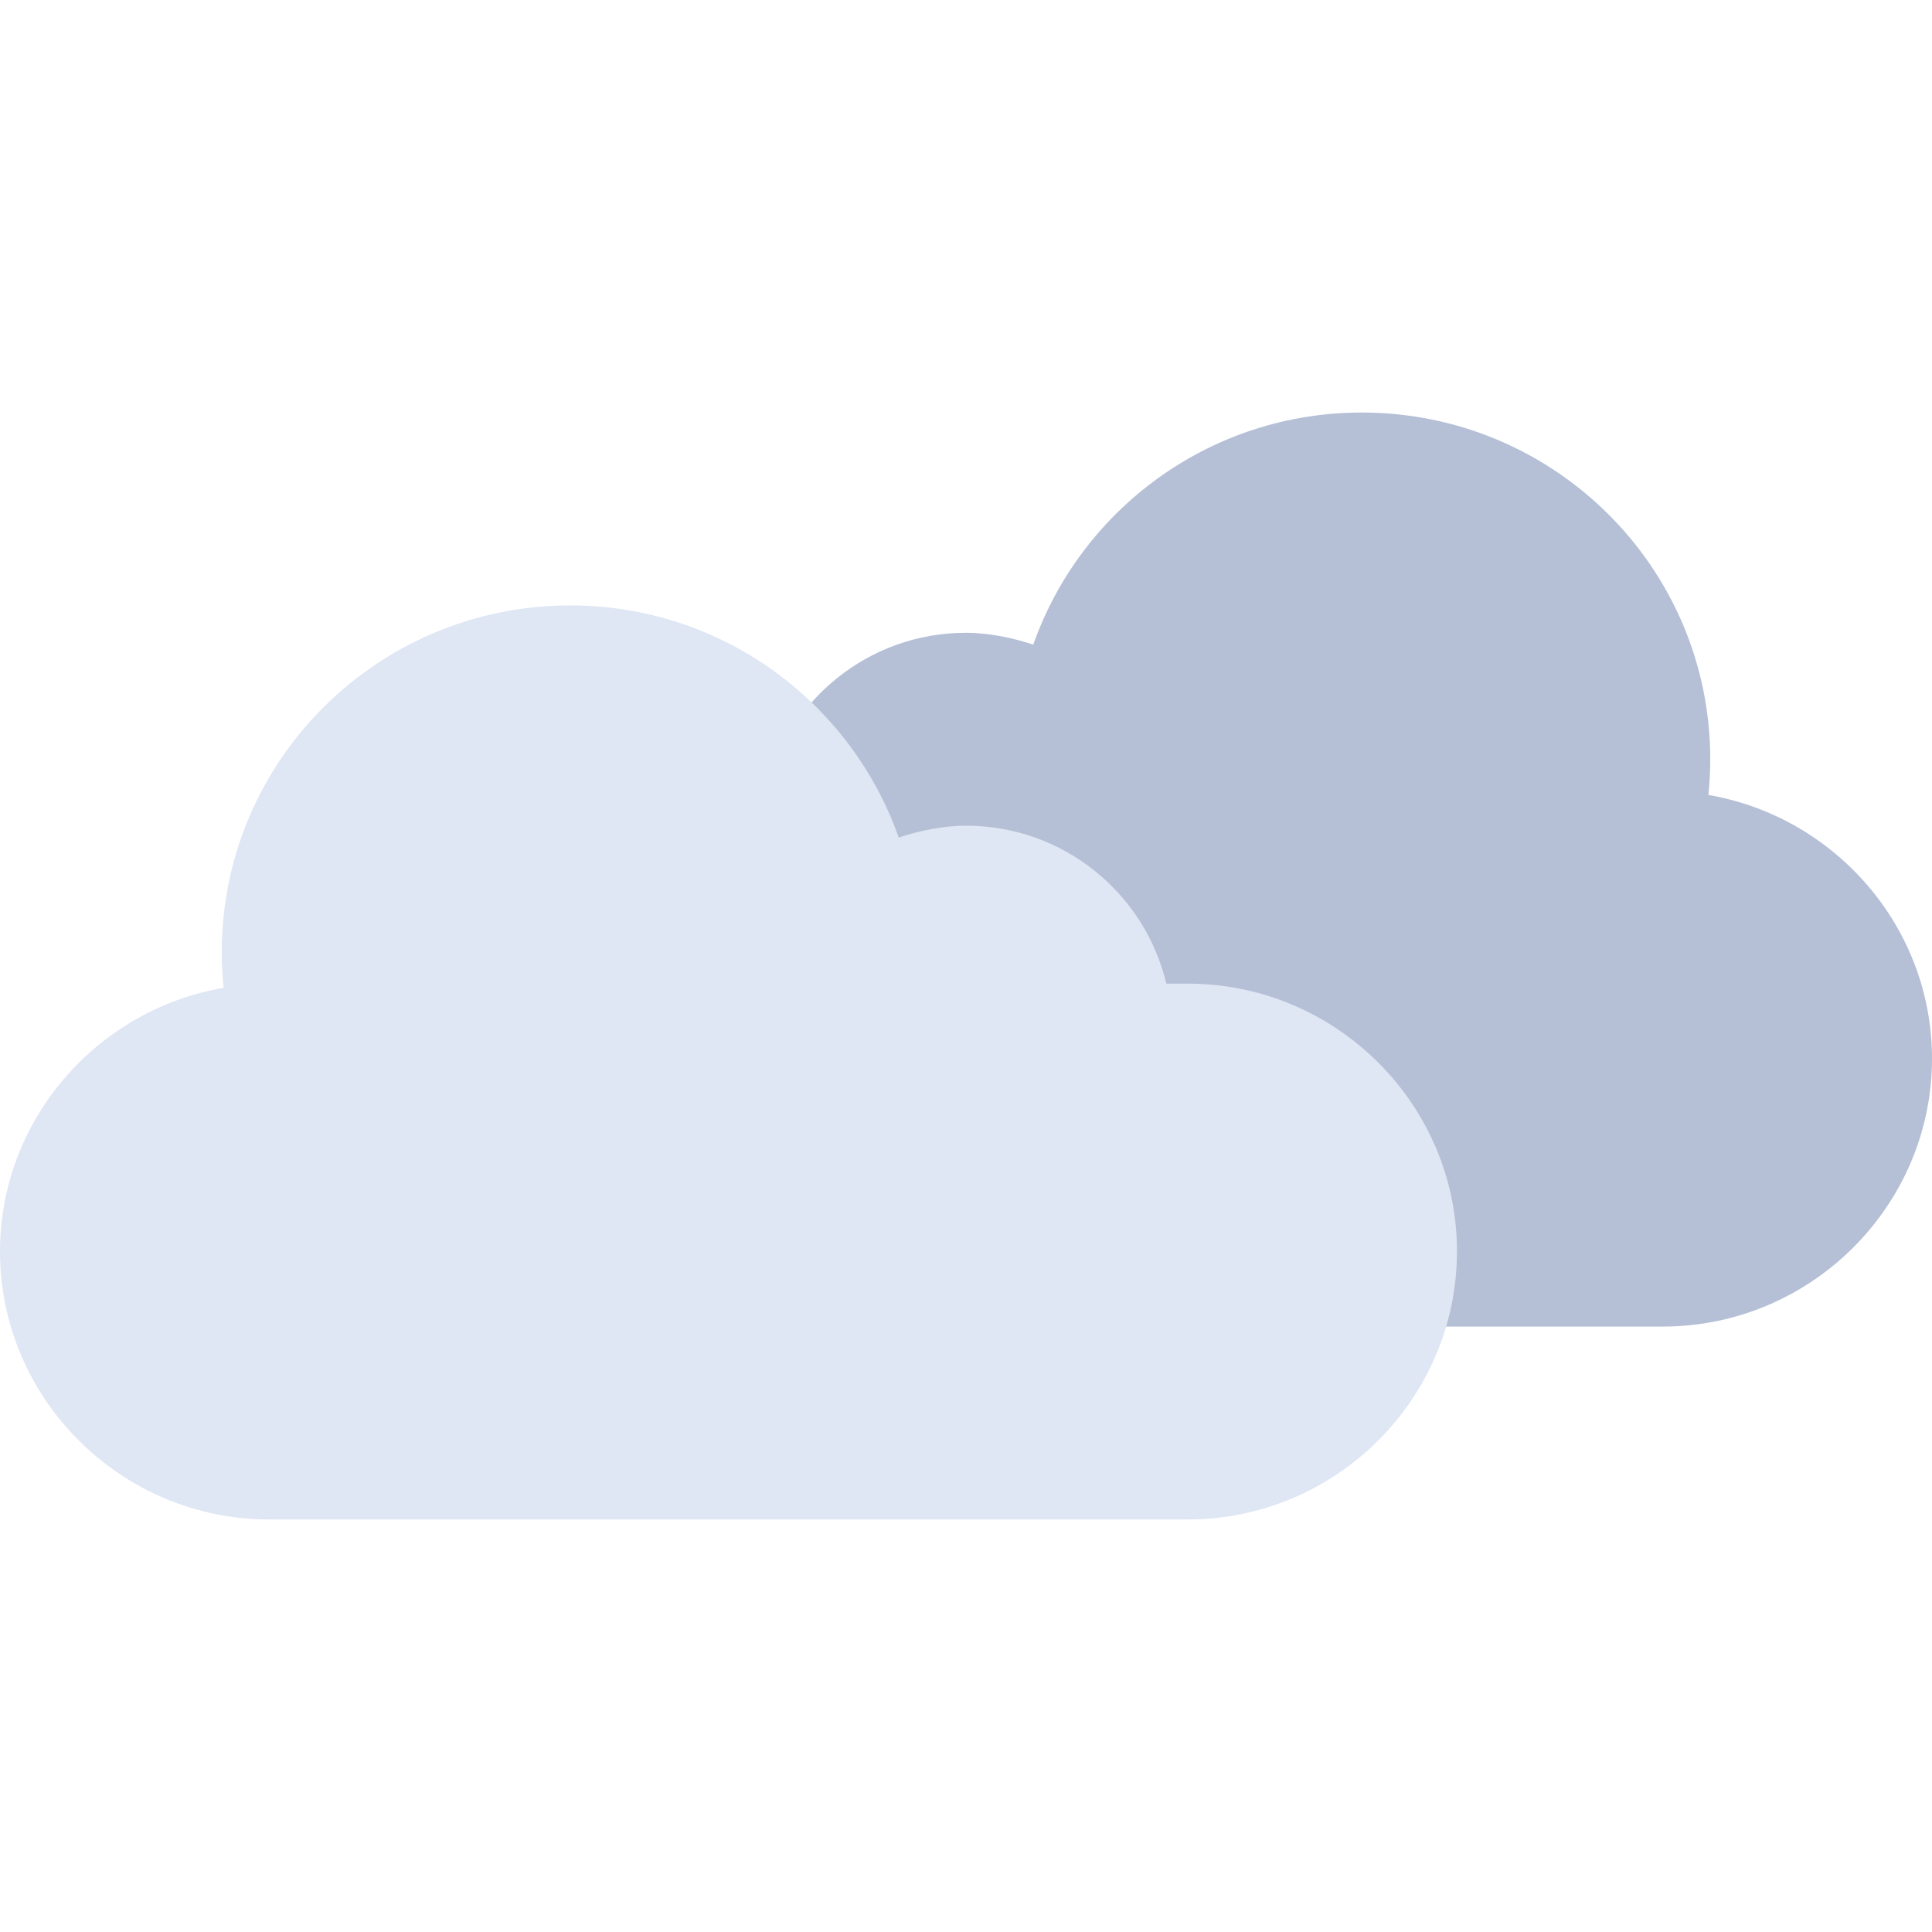
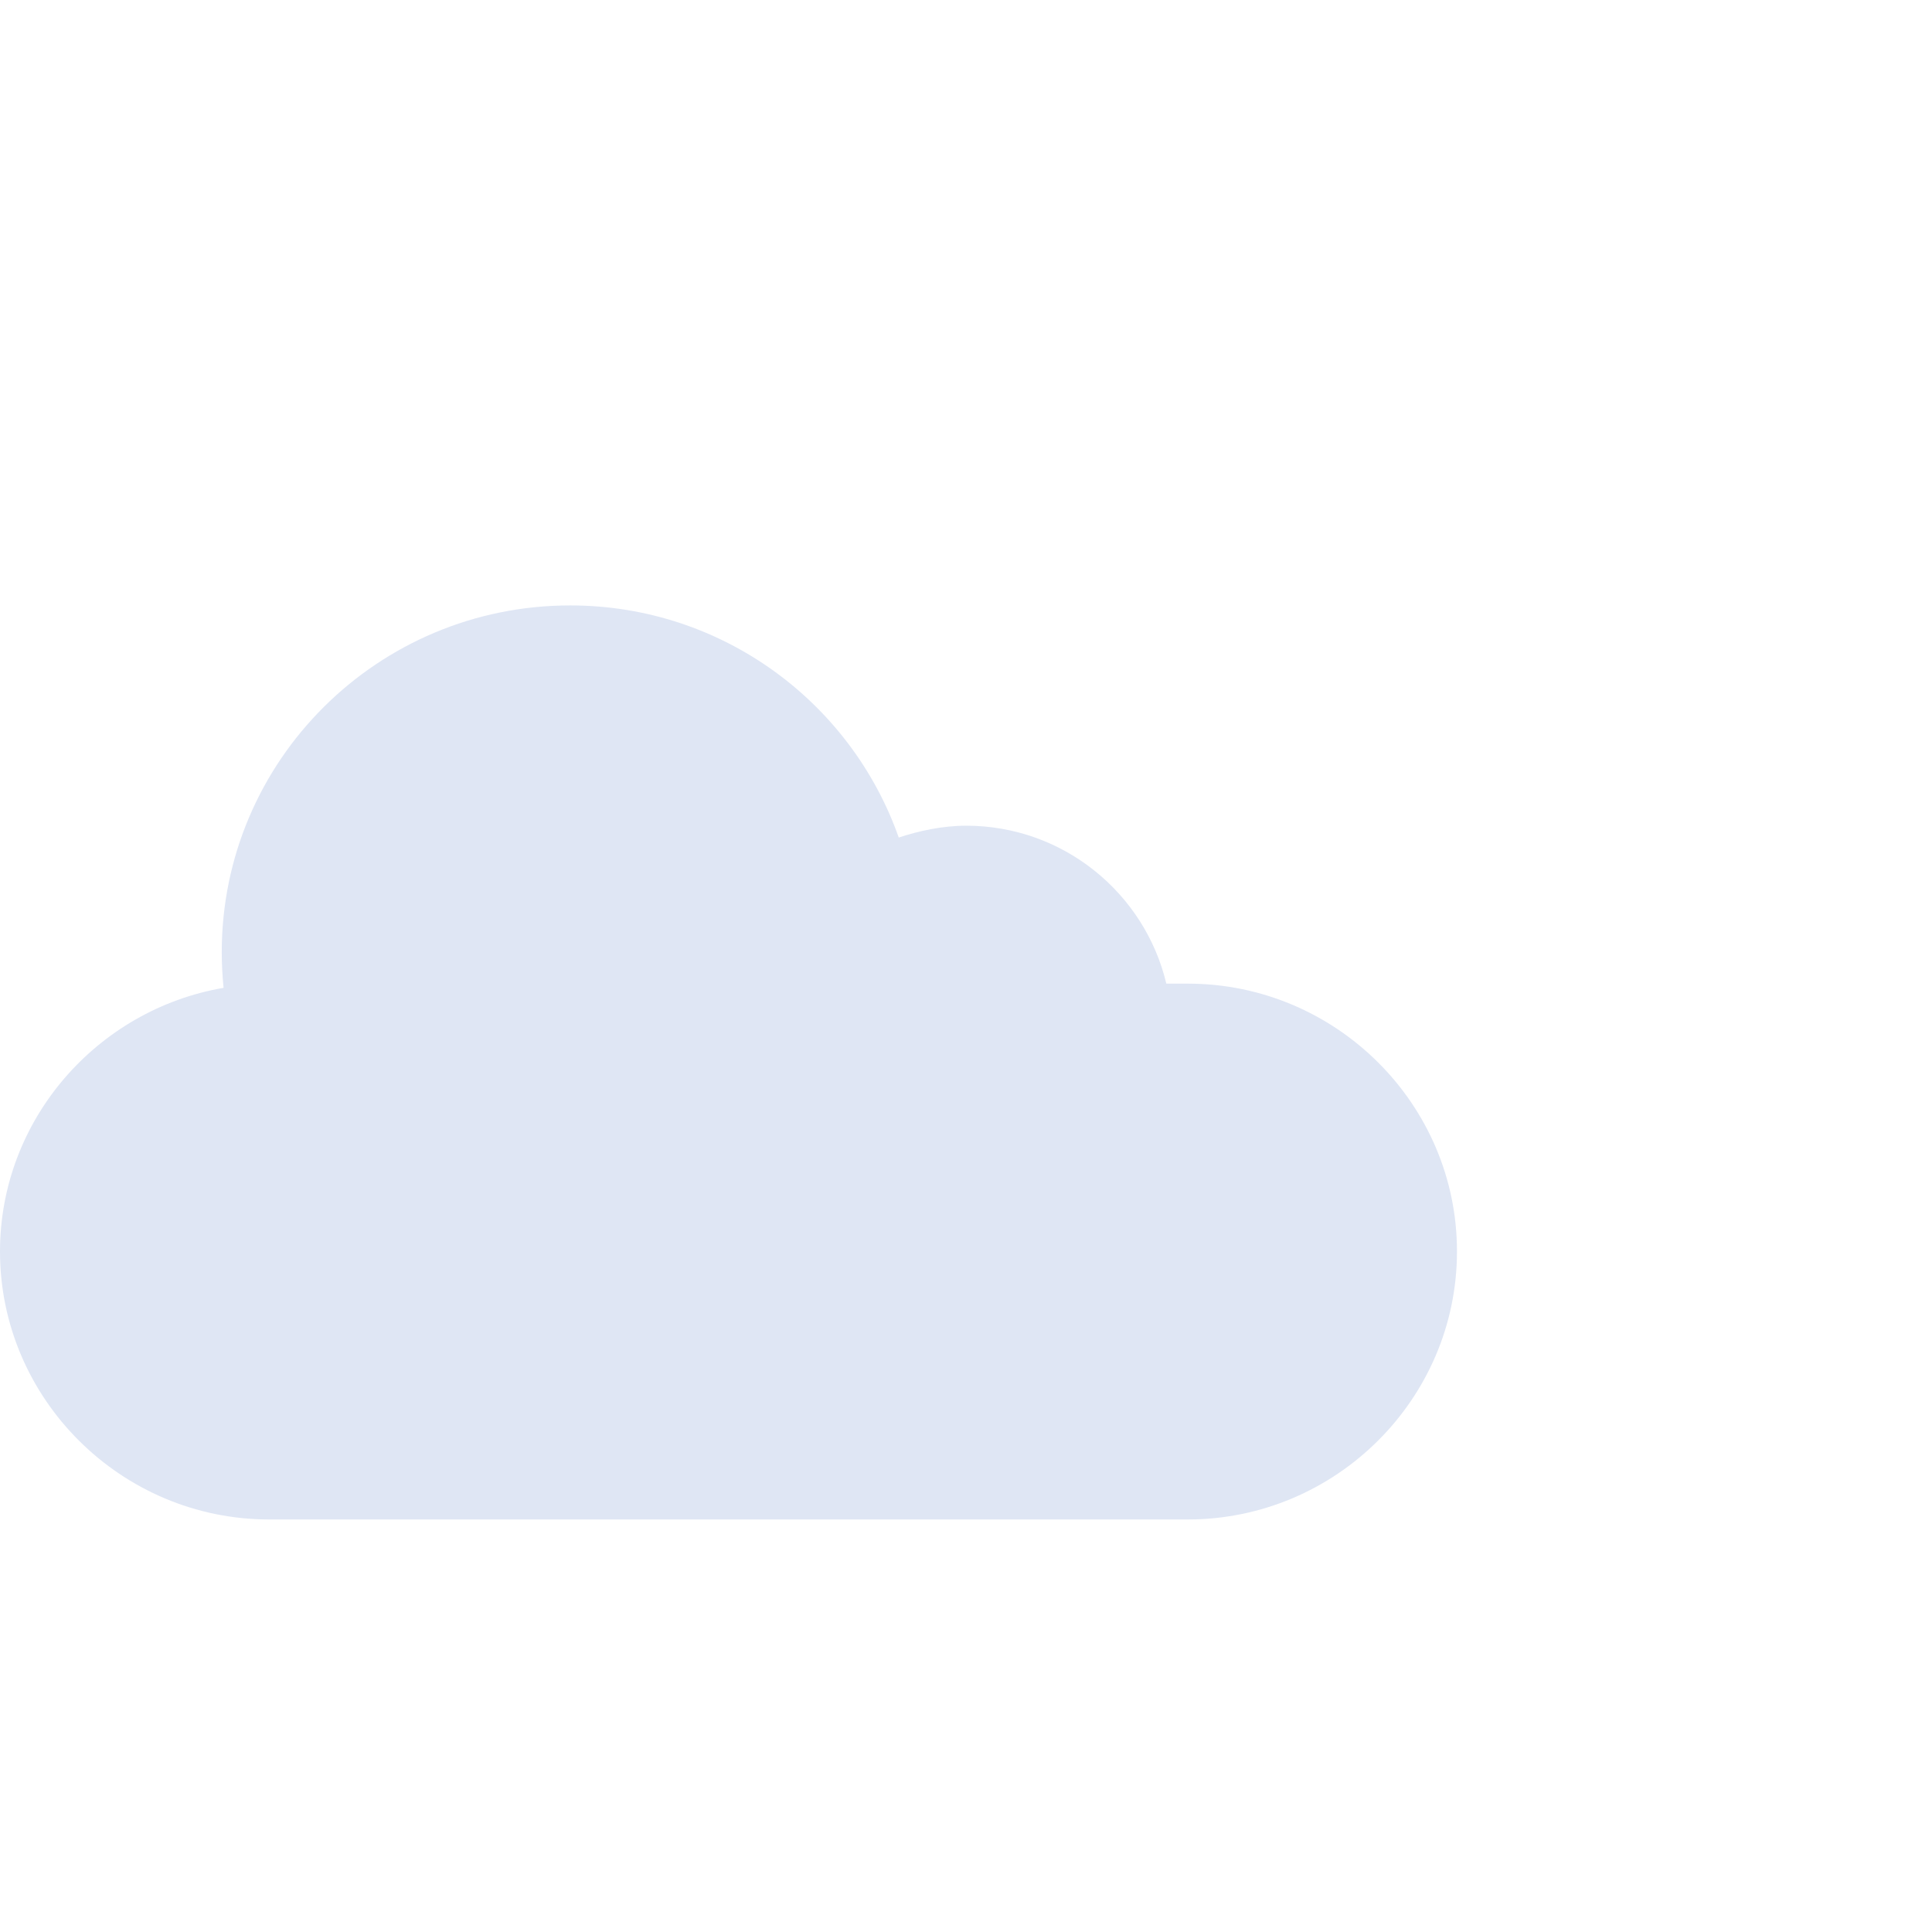
<svg xmlns="http://www.w3.org/2000/svg" version="1.1" width="512" height="512" x="0" y="0" viewBox="0 0 512 512" style="enable-background:new 0 0 512 512">
  <g>
-     <path d="M197.192 209.556h5.72c5.688-23.928 27.256-41.856 53.04-41.856 6.264 0 12.616 1.384 17.872 3.136 12.616-35.8 46.776-61.512 87.064-61.512 51 0 92.344 41.136 92.344 91.88 0 3.2-.176 6.344-.48 9.464 33.52 5.768 59.248 34.944 59.248 69.88 0 39.048-32.104 71.008-71.344 71.008H197.224c-39.24 0-71.344-31.944-71.344-71.008-.032-39.032 32.072-70.992 71.312-70.992z" style="" fill="#b5c0d6" data-original="#b5c0d6" />
    <path d="M314.808 260.676h-5.72c-5.688-23.928-27.256-41.856-53.04-41.856-6.264 0-12.616 1.384-17.872 3.136-12.616-35.8-46.776-61.512-87.064-61.512-51 0-92.344 41.136-92.344 91.88 0 3.2.176 6.344.48 9.464C25.728 267.548 0 296.732 0 331.668c0 39.048 32.104 71.008 71.344 71.008h243.424c39.24 0 71.344-31.944 71.344-71.008.04-39.032-32.064-70.992-71.304-70.992z" style="" fill="#dfe6f4" data-original="#dfe6f4" />
  </g>
</svg>